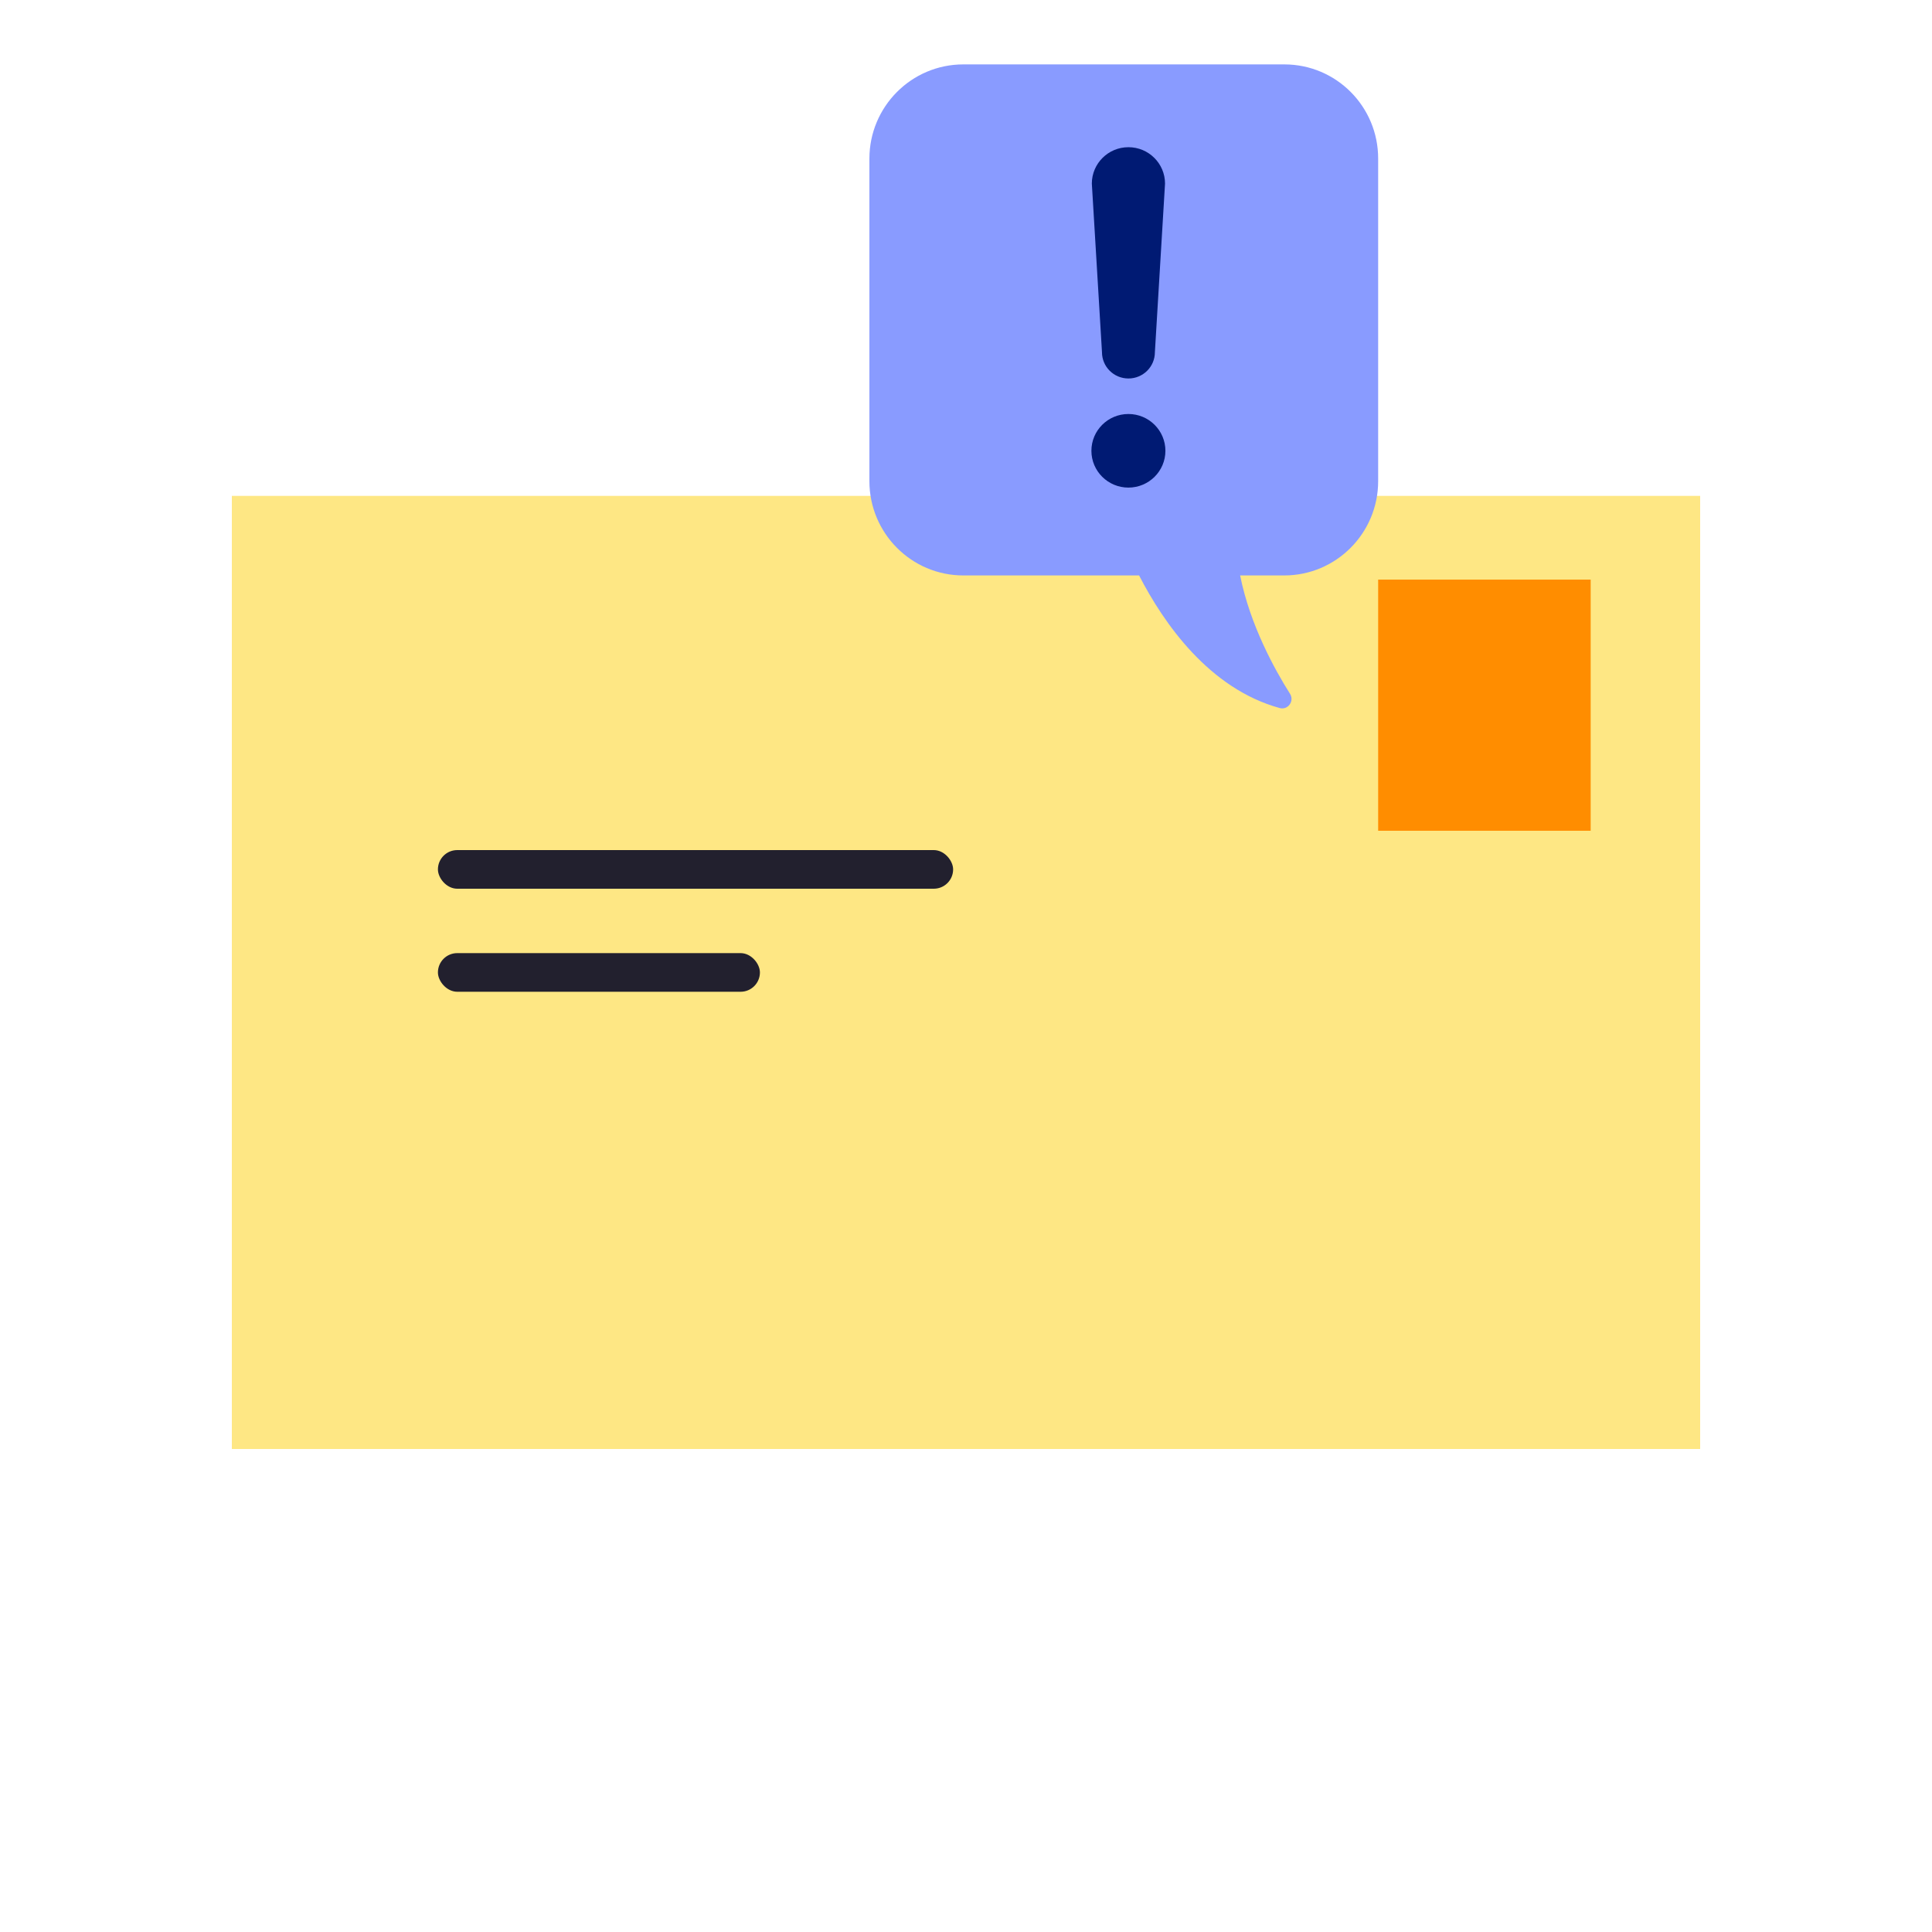
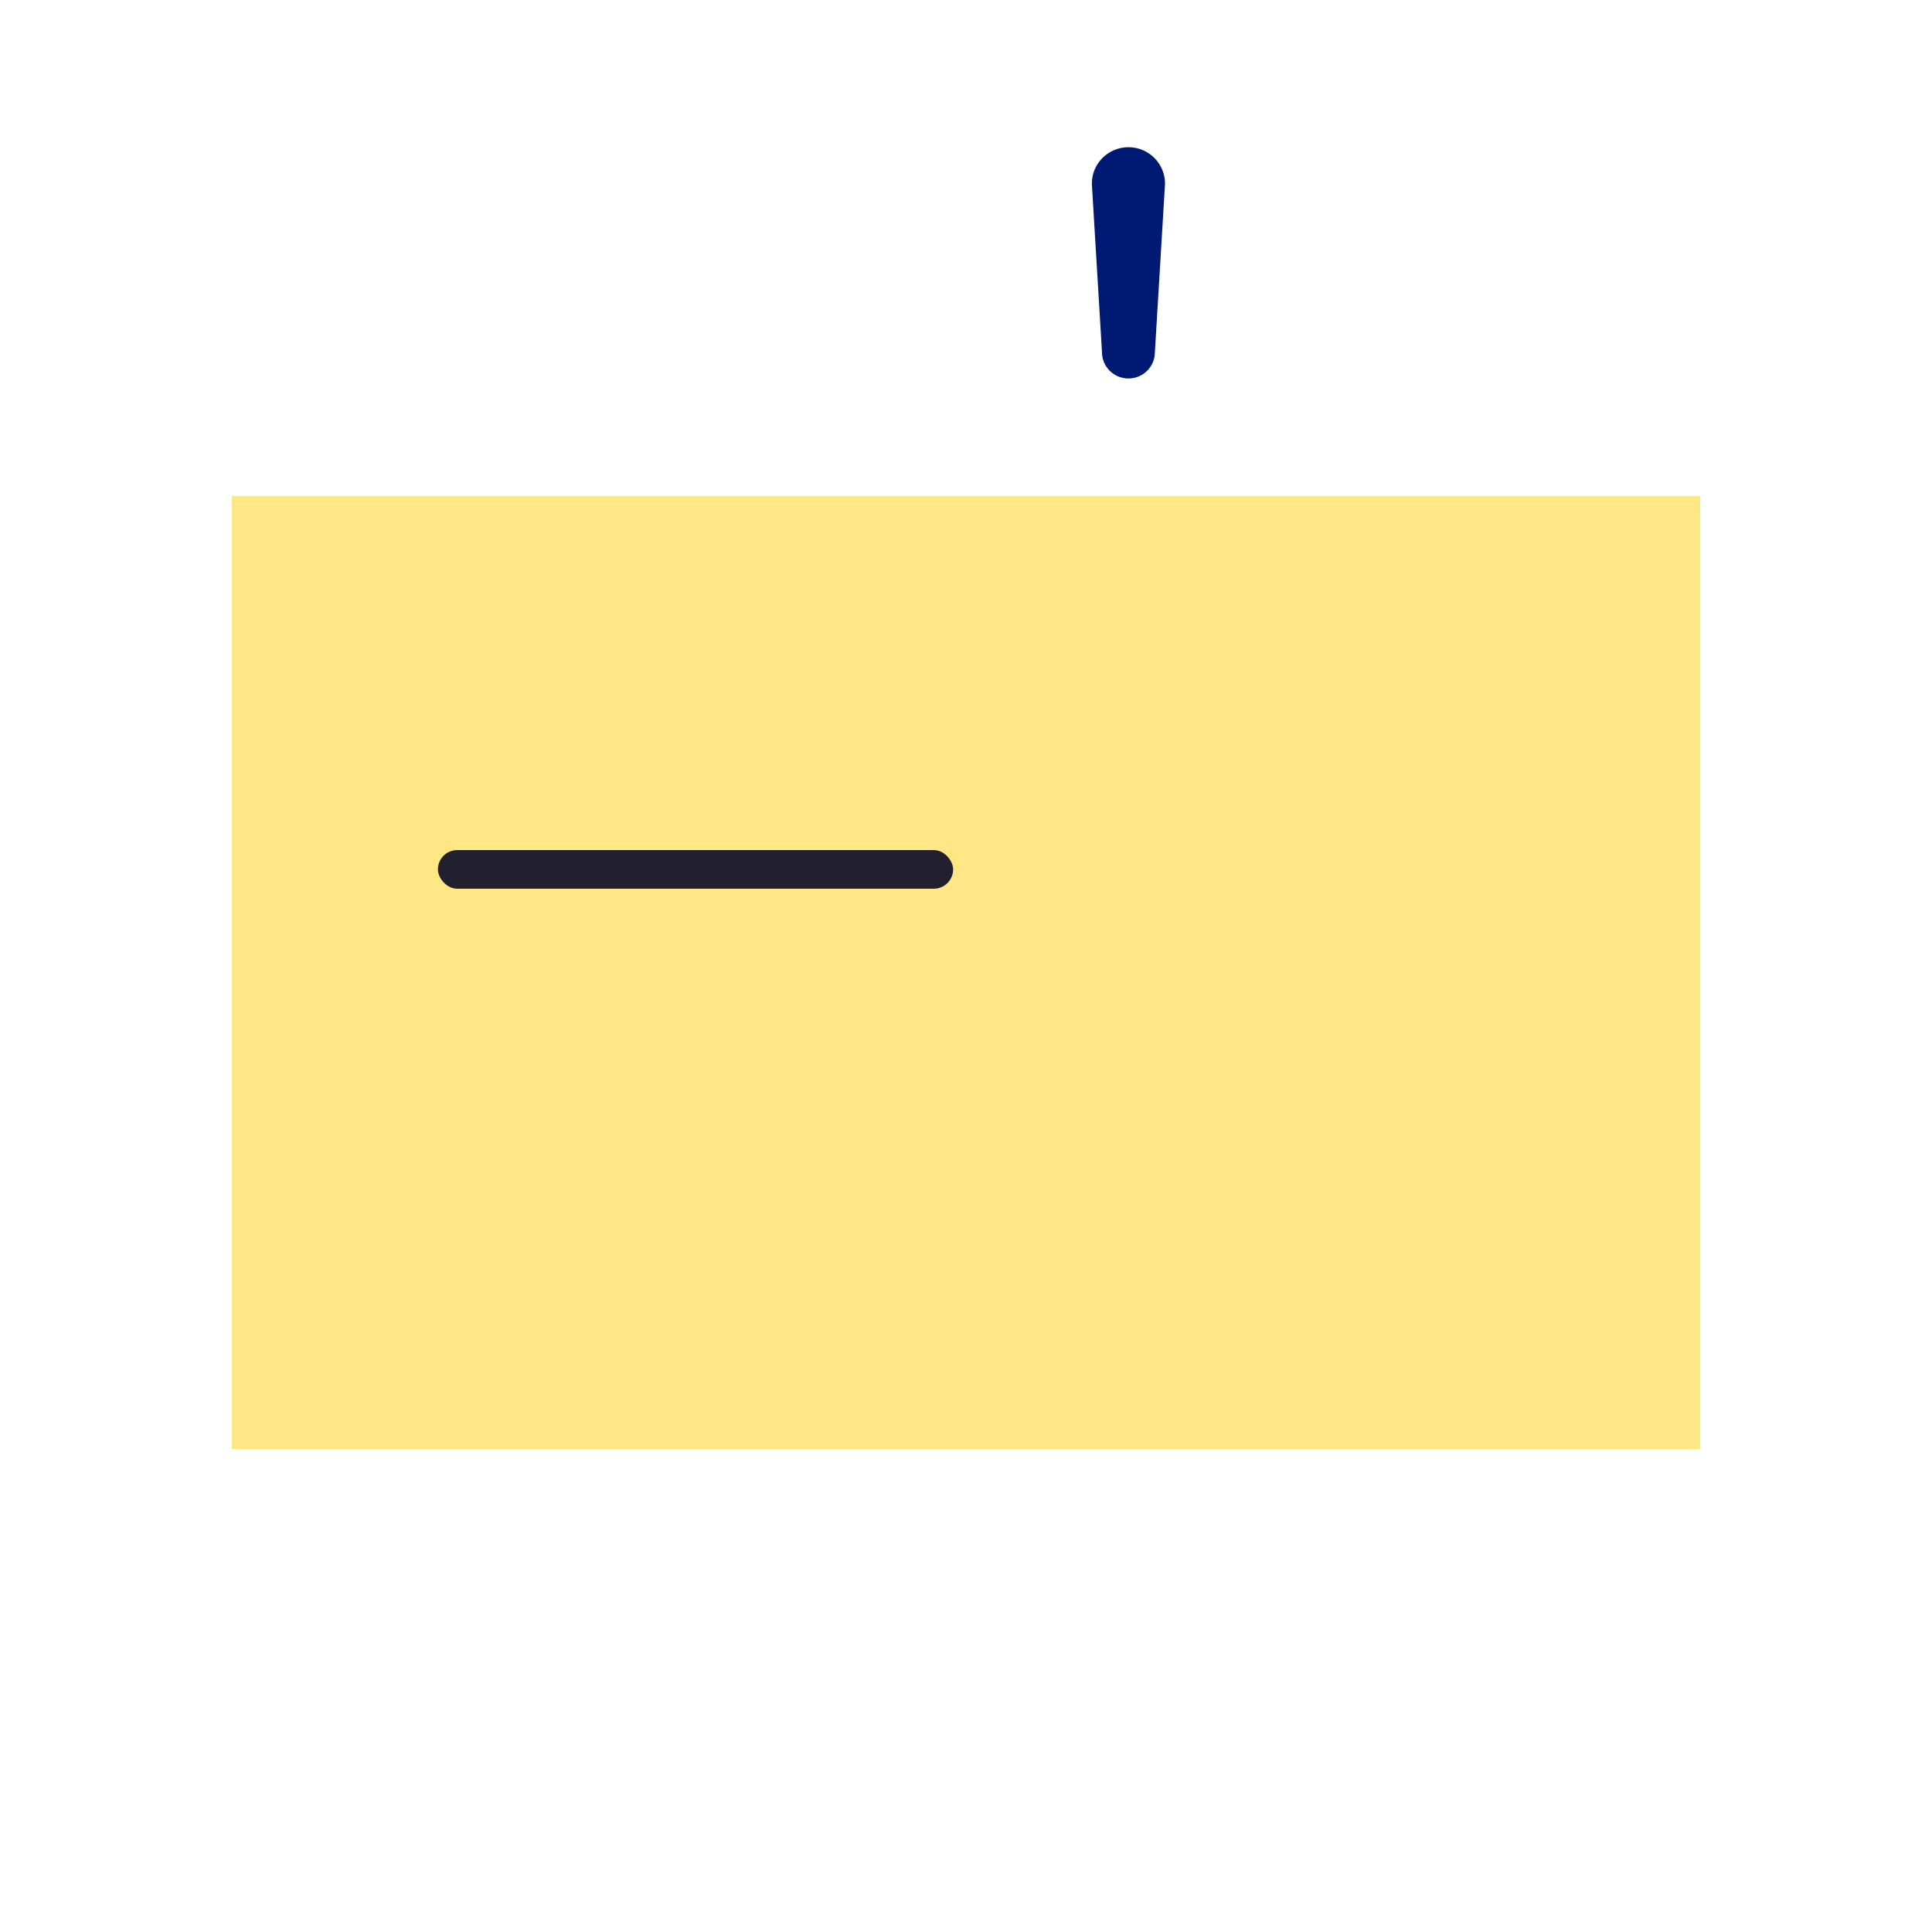
<svg xmlns="http://www.w3.org/2000/svg" width="300" height="300" viewBox="0 0 300 300" fill="none">
  <rect x="36" y="77" width="228" height="148" fill="#FEE784" />
  <rect x="68" y="132" width="80" height="6" rx="3" fill="#22202E" />
-   <rect x="68" y="148" width="50" height="6" rx="3" fill="#22202E" />
-   <rect x="214" y="90" width="33" height="39" fill="#FF8D00" />
-   <path d="M199.431 10H149.584C141.539 10 135 16.552 135 24.646V74.708C135 82.787 141.524 89.354 149.584 89.354H176.876C180.714 96.811 187.77 106.936 198.708 109.945C199.992 110.301 201.025 108.863 200.317 107.736C197.94 103.985 194.102 97.033 192.567 89.354H199.416C207.461 89.354 214 82.802 214 74.708V24.646C214.015 16.552 207.49 10 199.431 10Z" fill="#899BFF" />
-   <path d="M175.218 75.714C178.391 75.714 180.964 73.156 180.964 70C180.964 66.844 178.391 64.286 175.218 64.286C172.045 64.286 169.473 66.844 169.473 70C169.473 73.156 172.045 75.714 175.218 75.714Z" fill="#001A73" />
  <path d="M171.115 54.685C171.115 56.946 172.95 58.77 175.223 58.77C177.496 58.77 179.331 56.946 179.331 54.685L180.905 28.509C180.905 25.39 178.359 22.857 175.223 22.857C172.087 22.857 169.54 25.39 169.54 28.509L171.115 54.685Z" fill="#001A73" />
</svg>